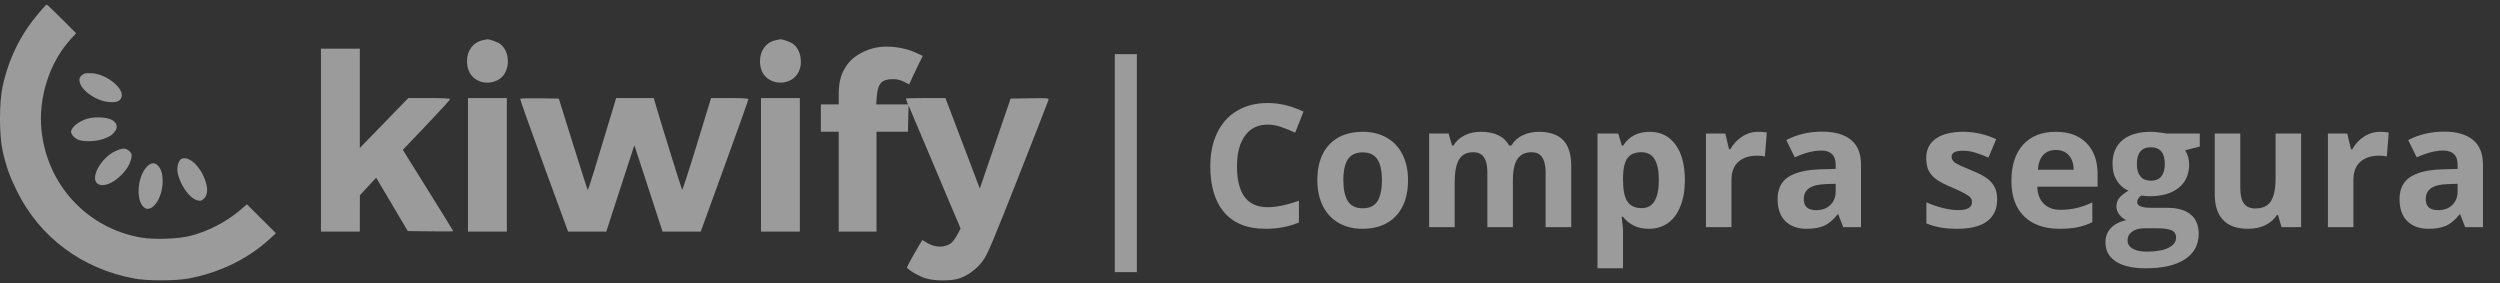
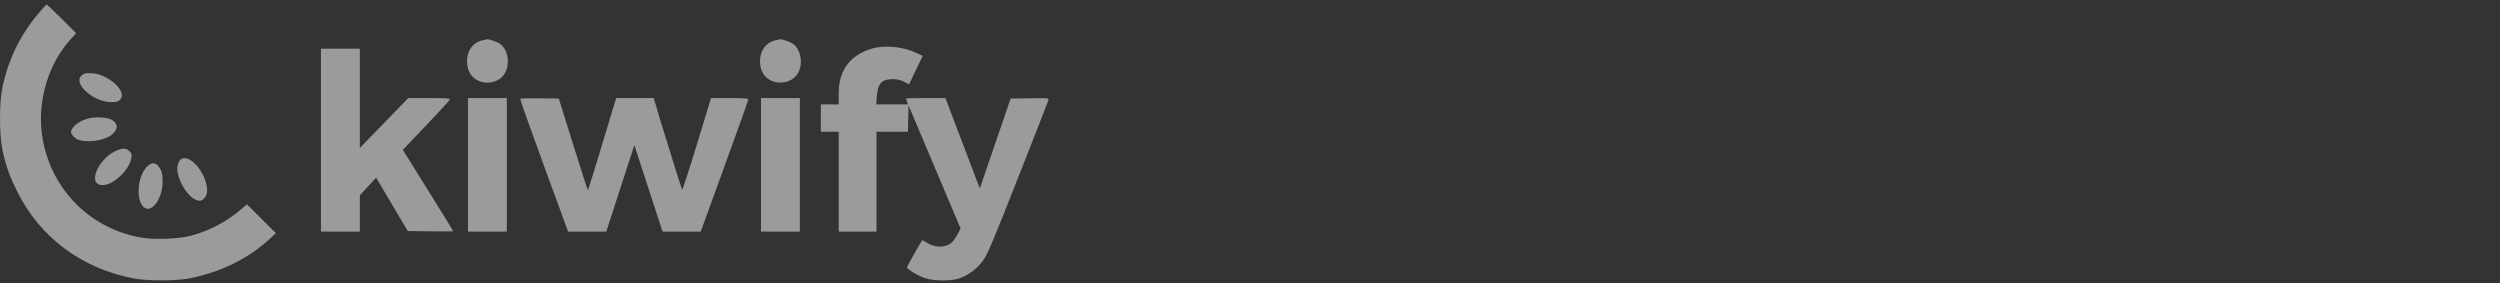
<svg xmlns="http://www.w3.org/2000/svg" width="494" height="56" viewBox="0 0 494 56" fill="none">
  <rect x="0" y="0" width="494" height="56" fill="#333333" stroke="none" />
  <g id="KIWIFY - COMPRA SEGURA">
    <path id="logo" fill-rule="evenodd" clip-rule="evenodd" d="M7.647 2.6C4 6.917 1.711 11.58 0.499 17.165C-0.166 20.223 -0.166 26.629 0.497 29.683C1.17 32.784 1.865 34.75 3.351 37.764C7.862 46.911 16.239 53.142 26.586 55.046C29.12 55.513 34.636 55.513 37.169 55.046C43.424 53.895 49.083 51.127 53.419 47.098L54.519 46.075L51.655 43.224L48.79 40.372L47.441 41.523C44.729 43.837 41.199 45.67 37.688 46.588C35.252 47.225 30.446 47.395 27.831 46.937C17.213 45.075 9.288 36.513 8.195 25.723C7.551 19.36 9.743 12.44 13.844 7.89L15.039 6.565L12.198 3.725C10.635 2.164 9.298 0.886 9.226 0.886C9.154 0.886 8.444 1.657 7.647 2.6ZM95.288 7.975C93.444 8.408 92.275 10.011 92.275 12.105C92.275 14.252 93.441 15.803 95.383 16.238C96.57 16.505 97.928 16.215 98.873 15.494C100.846 13.987 100.846 10.223 98.873 8.717C98.304 8.282 96.664 7.699 96.208 7.768C96.151 7.777 95.737 7.87 95.288 7.975ZM153.185 7.975C151.341 8.408 150.172 10.011 150.172 12.105C150.172 12.778 150.332 13.6 150.56 14.103C151.905 17.068 156.514 17.068 157.859 14.103C158.682 12.289 158.177 9.791 156.77 8.717C156.202 8.282 154.562 7.699 154.106 7.768C154.049 7.777 153.635 7.87 153.185 7.975ZM173.094 9.408C170.923 9.841 168.744 11.063 167.644 12.464C166.252 14.237 165.733 15.93 165.729 18.702L165.727 20.624H163.963H162.199V23.325V26.026H163.963H165.727V35.894V45.763H169.462H173.198V35.894V26.026H176.304H179.411L179.469 23.423L179.527 20.821L184.67 32.989L189.814 45.158L189.149 46.406C188.784 47.092 188.209 47.851 187.871 48.092C186.594 49.002 184.625 48.931 183.087 47.919C182.649 47.63 182.266 47.425 182.236 47.462C181.922 47.848 179.216 52.649 179.216 52.818C179.216 53.214 181.621 54.618 182.985 55.019C184.719 55.529 187.802 55.544 189.427 55.05C191.223 54.505 193.05 53.148 194.262 51.46C195.169 50.198 196.053 48.107 201.187 35.092C204.423 26.885 207.119 19.99 207.177 19.769C207.278 19.381 207.15 19.369 203.489 19.424L199.696 19.481L196.654 28.366L193.612 37.252L190.215 28.314L186.819 19.377H182.914C180.765 19.377 179.008 19.418 179.008 19.467C179.008 19.517 179.099 19.797 179.21 20.091L179.413 20.624H176.275H173.138L173.254 19.09C173.451 16.479 174.225 15.637 176.425 15.637C177.262 15.637 177.894 15.786 178.627 16.154L179.656 16.672L180.344 15.162C180.721 14.331 181.326 13.066 181.686 12.351L182.342 11.051L181.02 10.432C178.709 9.348 175.479 8.931 173.094 9.408ZM63.42 27.688V45.763H67.259H71.099L71.103 42.179L71.108 38.595L72.718 36.851L74.327 35.107L77.451 40.383L80.574 45.659L85.071 45.715C87.544 45.746 89.568 45.73 89.568 45.68C89.568 45.63 87.534 42.333 85.048 38.353C82.563 34.372 80.32 30.776 80.065 30.36L79.602 29.604L84.273 24.712C86.843 22.021 88.945 19.72 88.945 19.598C88.945 19.449 87.601 19.377 84.812 19.377H80.679L75.889 24.309L71.099 29.241V19.426V9.612H67.259H63.42V27.688ZM16.729 14.525C16.119 14.774 15.691 15.293 15.691 15.784C15.691 17.644 18.862 19.986 21.629 20.169C23.067 20.264 23.71 20.015 24 19.25C24.643 17.559 21.149 14.674 18.221 14.477C17.572 14.434 16.9 14.455 16.729 14.525ZM92.473 32.57V45.763H96.312H100.151V32.57V19.377H96.312H92.473V32.57ZM102.788 19.528C102.738 19.616 104.847 25.555 107.475 32.726L112.253 45.763H116.028H119.803L121.199 41.452C121.966 39.081 123.215 35.239 123.973 32.914L125.351 28.687L125.916 30.421C126.227 31.374 127.48 35.217 128.701 38.959L130.92 45.763H134.692H138.465L143.172 32.818C145.762 25.699 147.88 19.762 147.88 19.625C147.88 19.442 146.913 19.377 144.191 19.377H140.502L137.713 28.515C136.179 33.541 134.861 37.585 134.784 37.501C134.671 37.379 130.118 22.691 129.374 20.052L129.184 19.377H125.468H121.752L121.332 20.779C117.686 32.95 116.236 37.628 116.141 37.534C116.078 37.471 114.766 33.384 113.225 28.451L110.423 19.481L106.651 19.424C104.576 19.393 102.838 19.44 102.788 19.528ZM150.37 32.57V45.763H154.21H158.049V32.57V19.377H154.21H150.37V32.57ZM17.351 23.434C16.011 23.803 14.686 24.667 14.242 25.461C13.96 25.966 13.96 26.086 14.243 26.597C14.416 26.911 14.883 27.332 15.28 27.531C16.309 28.049 18.776 28.02 20.372 27.471C21.722 27.008 22.273 26.626 22.839 25.761C23.347 24.984 22.987 24.109 21.957 23.62C20.934 23.134 18.759 23.046 17.351 23.434ZM22.791 29.865C19.883 31.221 17.712 35.273 19.327 36.332C20.351 37.004 22.242 36.307 23.917 34.639C25.077 33.485 25.745 32.355 25.967 31.17C26.087 30.528 26.028 30.33 25.579 29.881C24.909 29.21 24.205 29.206 22.791 29.865ZM35.784 31.435C35.284 31.727 34.923 33 35.073 33.94C35.453 36.317 37.279 39.018 38.861 39.541C39.505 39.754 39.671 39.733 40.14 39.383C40.857 38.846 41.088 37.873 40.809 36.567C40.118 33.344 37.352 30.519 35.784 31.435ZM28.919 33.061C27.116 35.059 26.839 39.644 28.441 40.974C29.969 42.244 32.157 39.187 32.139 35.807C32.13 34.3 31.868 33.435 31.205 32.726C30.534 32.009 29.767 32.121 28.919 33.061Z" fill="white" fill-opacity="0.51" />
    <g id="TEXTO">
-       <rect id="separador" x="220.283" y="10.7" width="4.362" height="43.075" fill="white" fill-opacity="0.51" />
-       <path id="compra" d="M250.498 24.622C248.569 24.622 247.075 25.35 246.017 26.805C244.958 28.249 244.429 30.267 244.429 32.857C244.429 38.248 246.452 40.943 250.498 40.943C252.195 40.943 254.251 40.519 256.666 39.67V43.969C254.681 44.796 252.466 45.21 250.018 45.21C246.502 45.21 243.812 44.146 241.949 42.018C240.086 39.88 239.154 36.815 239.154 32.824C239.154 30.311 239.612 28.111 240.527 26.226C241.442 24.33 242.753 22.881 244.462 21.877C246.182 20.863 248.194 20.356 250.498 20.356C252.846 20.356 255.205 20.924 257.575 22.059L255.922 26.226C255.018 25.796 254.108 25.422 253.193 25.102C252.278 24.782 251.38 24.622 250.498 24.622ZM265.446 35.602C265.446 37.432 265.744 38.816 266.339 39.753C266.946 40.69 267.927 41.158 269.283 41.158C270.628 41.158 271.592 40.695 272.177 39.769C272.772 38.832 273.069 37.443 273.069 35.602C273.069 33.772 272.772 32.4 272.177 31.485C271.581 30.57 270.606 30.112 269.25 30.112C267.905 30.112 266.935 30.57 266.339 31.485C265.744 32.389 265.446 33.761 265.446 35.602ZM278.229 35.602C278.229 38.612 277.435 40.965 275.848 42.663C274.26 44.361 272.05 45.21 269.217 45.21C267.442 45.21 265.876 44.824 264.52 44.052C263.164 43.269 262.123 42.151 261.395 40.695C260.667 39.24 260.304 37.542 260.304 35.602C260.304 32.582 261.092 30.233 262.668 28.558C264.245 26.882 266.461 26.044 269.316 26.044C271.091 26.044 272.656 26.43 274.012 27.202C275.368 27.974 276.41 29.081 277.137 30.526C277.865 31.97 278.229 33.662 278.229 35.602ZM298.948 44.879H293.905V34.081C293.905 32.747 293.679 31.749 293.227 31.088C292.786 30.415 292.086 30.079 291.127 30.079C289.837 30.079 288.9 30.553 288.316 31.501C287.731 32.449 287.439 34.009 287.439 36.181V44.879H282.396V26.392H286.249L286.927 28.756H287.208C287.704 27.907 288.42 27.246 289.357 26.772C290.295 26.287 291.369 26.044 292.582 26.044C295.349 26.044 297.223 26.948 298.204 28.756H298.651C299.147 27.896 299.874 27.229 300.833 26.755C301.804 26.281 302.895 26.044 304.108 26.044C306.202 26.044 307.784 26.584 308.853 27.665C309.934 28.734 310.474 30.454 310.474 32.824V44.879H305.414V34.081C305.414 32.747 305.188 31.749 304.736 31.088C304.295 30.415 303.595 30.079 302.636 30.079C301.401 30.079 300.475 30.52 299.858 31.402C299.252 32.284 298.948 33.684 298.948 35.602V44.879ZM325.819 45.21C323.648 45.21 321.945 44.421 320.71 42.845H320.445C320.622 44.388 320.71 45.281 320.71 45.524V53.015H315.666V26.392H319.767L320.478 28.789H320.71C321.889 26.959 323.637 26.044 325.952 26.044C328.134 26.044 329.843 26.888 331.078 28.574C332.313 30.261 332.93 32.604 332.93 35.602C332.93 37.575 332.638 39.29 332.054 40.745C331.48 42.2 330.659 43.308 329.59 44.069C328.52 44.829 327.264 45.21 325.819 45.21ZM324.331 30.079C323.085 30.079 322.176 30.465 321.603 31.237C321.03 31.997 320.732 33.26 320.71 35.023V35.569C320.71 37.553 321.002 38.975 321.586 39.835C322.182 40.695 323.119 41.125 324.397 41.125C326.657 41.125 327.787 39.262 327.787 35.536C327.787 33.717 327.506 32.356 326.944 31.452C326.393 30.537 325.522 30.079 324.331 30.079ZM347.416 26.044C348.099 26.044 348.667 26.094 349.119 26.193L348.738 30.922C348.331 30.812 347.834 30.757 347.25 30.757C345.641 30.757 344.384 31.171 343.48 31.997C342.587 32.824 342.141 33.982 342.141 35.47V44.879H337.097V26.392H340.917L341.661 29.5H341.909C342.482 28.464 343.254 27.632 344.224 27.003C345.205 26.364 346.269 26.044 347.416 26.044ZM364.216 44.879L363.241 42.365H363.108C362.259 43.435 361.383 44.179 360.479 44.598C359.586 45.006 358.417 45.21 356.973 45.21C355.198 45.21 353.798 44.703 352.773 43.688C351.759 42.674 351.252 41.23 351.252 39.356C351.252 37.394 351.935 35.949 353.302 35.023C354.68 34.086 356.753 33.568 359.52 33.469L362.728 33.37V32.56C362.728 30.686 361.769 29.748 359.851 29.748C358.373 29.748 356.637 30.195 354.642 31.088L352.972 27.681C355.099 26.568 357.458 26.011 360.049 26.011C362.529 26.011 364.431 26.552 365.754 27.632C367.077 28.712 367.738 30.355 367.738 32.56V44.879H364.216ZM362.728 36.313L360.777 36.379C359.31 36.423 358.219 36.688 357.502 37.173C356.786 37.658 356.428 38.397 356.428 39.389C356.428 40.811 357.243 41.522 358.875 41.522C360.044 41.522 360.975 41.186 361.67 40.513C362.375 39.841 362.728 38.948 362.728 37.835V36.313ZM394.642 39.389C394.642 41.285 393.981 42.729 392.658 43.721C391.346 44.714 389.378 45.21 386.755 45.21C385.41 45.21 384.263 45.116 383.315 44.928C382.367 44.752 381.48 44.488 380.653 44.135V39.968C381.59 40.409 382.643 40.778 383.811 41.076C384.991 41.373 386.027 41.522 386.92 41.522C388.75 41.522 389.665 40.993 389.665 39.935C389.665 39.538 389.544 39.218 389.301 38.975C389.059 38.722 388.64 38.441 388.045 38.132C387.449 37.812 386.656 37.443 385.663 37.024C384.241 36.429 383.194 35.878 382.522 35.371C381.86 34.864 381.375 34.285 381.066 33.634C380.769 32.973 380.62 32.163 380.62 31.204C380.62 29.561 381.254 28.293 382.522 27.4C383.8 26.496 385.608 26.044 387.945 26.044C390.172 26.044 392.338 26.529 394.444 27.5L392.923 31.137C391.997 30.741 391.131 30.415 390.327 30.162C389.522 29.908 388.7 29.782 387.863 29.782C386.374 29.782 385.63 30.184 385.63 30.989C385.63 31.441 385.867 31.832 386.341 32.163C386.826 32.493 387.879 32.984 389.5 33.634C390.944 34.219 392.002 34.764 392.675 35.272C393.347 35.779 393.843 36.363 394.163 37.024C394.483 37.686 394.642 38.474 394.642 39.389ZM406.234 29.633C405.165 29.633 404.327 29.974 403.721 30.658C403.114 31.33 402.767 32.289 402.679 33.535H409.756C409.734 32.289 409.409 31.33 408.781 30.658C408.152 29.974 407.304 29.633 406.234 29.633ZM406.945 45.21C403.969 45.21 401.643 44.388 399.967 42.746C398.291 41.103 397.454 38.777 397.454 35.767C397.454 32.67 398.225 30.278 399.769 28.591C401.323 26.893 403.467 26.044 406.201 26.044C408.814 26.044 410.848 26.788 412.303 28.277C413.758 29.765 414.486 31.821 414.486 34.445V36.892H402.563C402.618 38.325 403.043 39.444 403.836 40.249C404.63 41.054 405.744 41.456 407.177 41.456C408.29 41.456 409.343 41.34 410.335 41.109C411.327 40.877 412.364 40.508 413.444 40.001V43.903C412.562 44.344 411.619 44.669 410.616 44.879C409.613 45.099 408.389 45.21 406.945 45.21ZM434.676 26.392V28.955L431.782 29.699C432.312 30.526 432.576 31.452 432.576 32.477C432.576 34.461 431.882 36.01 430.493 37.123C429.115 38.226 427.196 38.777 424.738 38.777L423.829 38.727L423.084 38.645C422.566 39.042 422.307 39.483 422.307 39.968C422.307 40.695 423.233 41.059 425.085 41.059H428.227C430.256 41.059 431.799 41.495 432.857 42.365C433.927 43.236 434.461 44.515 434.461 46.202C434.461 48.362 433.557 50.038 431.749 51.229C429.952 52.419 427.367 53.015 423.994 53.015C421.414 53.015 419.441 52.563 418.074 51.659C416.718 50.766 416.04 49.509 416.04 47.889C416.04 46.775 416.387 45.843 417.082 45.094C417.776 44.344 418.796 43.81 420.141 43.49C419.623 43.269 419.171 42.911 418.785 42.415C418.399 41.908 418.206 41.373 418.206 40.811C418.206 40.105 418.41 39.521 418.818 39.058C419.226 38.584 419.816 38.121 420.587 37.669C419.617 37.25 418.846 36.578 418.272 35.652C417.71 34.726 417.429 33.634 417.429 32.378C417.429 30.36 418.085 28.8 419.397 27.698C420.709 26.596 422.583 26.044 425.019 26.044C425.537 26.044 426.149 26.094 426.855 26.193C427.571 26.281 428.029 26.348 428.227 26.392H434.676ZM420.406 47.492C420.406 48.186 420.736 48.732 421.398 49.129C422.07 49.526 423.007 49.724 424.209 49.724C426.017 49.724 427.433 49.476 428.459 48.98C429.484 48.484 429.996 47.806 429.996 46.946C429.996 46.251 429.693 45.772 429.087 45.507C428.481 45.243 427.544 45.11 426.276 45.11H423.663C422.737 45.11 421.96 45.325 421.332 45.755C420.714 46.196 420.406 46.775 420.406 47.492ZM422.241 32.444C422.241 33.447 422.467 34.241 422.919 34.825C423.382 35.409 424.082 35.701 425.019 35.701C425.967 35.701 426.662 35.409 427.103 34.825C427.544 34.241 427.764 33.447 427.764 32.444C427.764 30.217 426.849 29.104 425.019 29.104C423.167 29.104 422.241 30.217 422.241 32.444ZM450.832 44.879L450.154 42.514H449.889C449.349 43.374 448.583 44.041 447.591 44.515C446.599 44.978 445.469 45.21 444.201 45.21C442.029 45.21 440.392 44.631 439.29 43.473C438.187 42.305 437.636 40.629 437.636 38.446V26.392H442.68V37.19C442.68 38.524 442.917 39.527 443.391 40.199C443.865 40.861 444.62 41.191 445.656 41.191C447.067 41.191 448.087 40.723 448.715 39.786C449.344 38.838 449.658 37.272 449.658 35.09V26.392H454.701V44.879H450.832ZM470.311 26.044C470.995 26.044 471.563 26.094 472.015 26.193L471.634 30.922C471.226 30.812 470.73 30.757 470.146 30.757C468.536 30.757 467.28 31.171 466.376 31.997C465.483 32.824 465.036 33.982 465.036 35.47V44.879H459.993V26.392H463.813L464.557 29.5H464.805C465.378 28.464 466.15 27.632 467.12 27.003C468.101 26.364 469.165 26.044 470.311 26.044ZM487.112 44.879L486.136 42.365H486.004C485.155 43.435 484.279 44.179 483.375 44.598C482.482 45.006 481.313 45.21 479.869 45.21C478.094 45.21 476.694 44.703 475.669 43.688C474.655 42.674 474.148 41.23 474.148 39.356C474.148 37.394 474.831 35.949 476.198 35.023C477.576 34.086 479.649 33.568 482.416 33.469L485.624 33.37V32.56C485.624 30.686 484.665 29.748 482.746 29.748C481.269 29.748 479.533 30.195 477.538 31.088L475.867 27.681C477.995 26.568 480.354 26.011 482.945 26.011C485.425 26.011 487.327 26.552 488.65 27.632C489.973 28.712 490.634 30.355 490.634 32.56V44.879H487.112ZM485.624 36.313L483.672 36.379C482.206 36.423 481.115 36.688 480.398 37.173C479.682 37.658 479.323 38.397 479.323 39.389C479.323 40.811 480.139 41.522 481.771 41.522C482.939 41.522 483.871 41.186 484.565 40.513C485.271 39.841 485.624 38.948 485.624 37.835V36.313Z" fill="white" fill-opacity="0.51" />
-     </g>
+       </g>
  </g>
</svg>